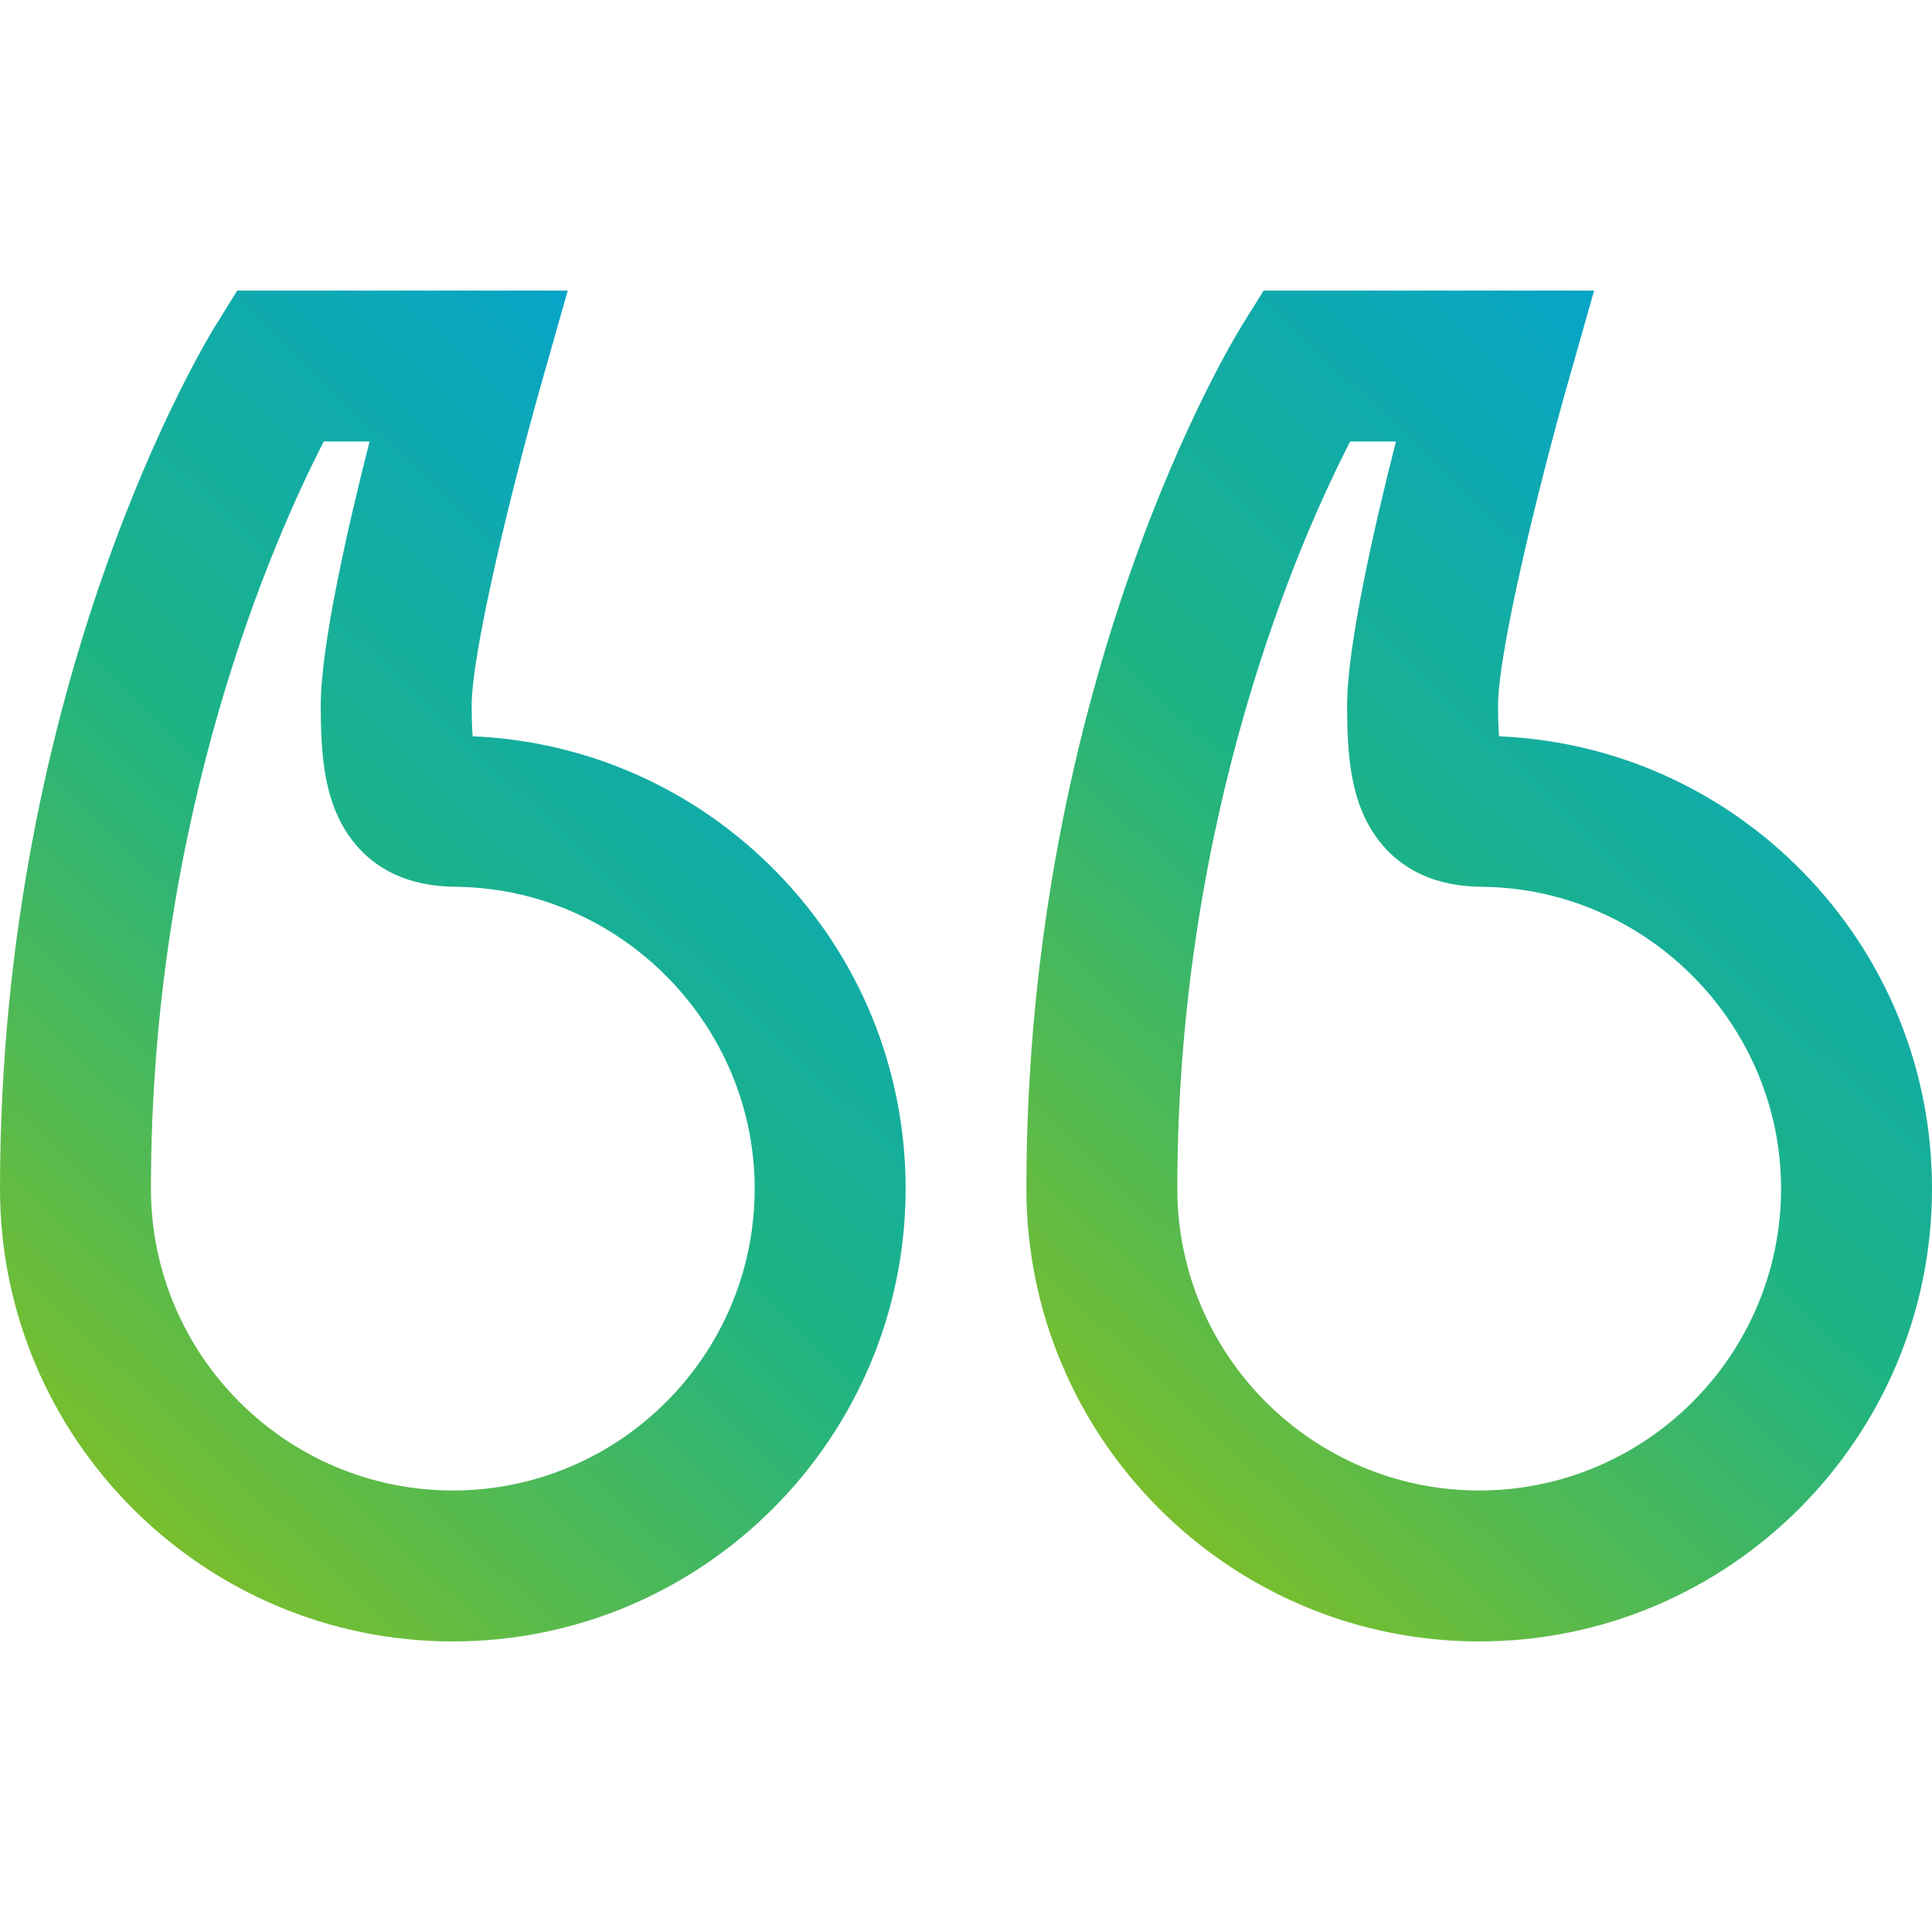
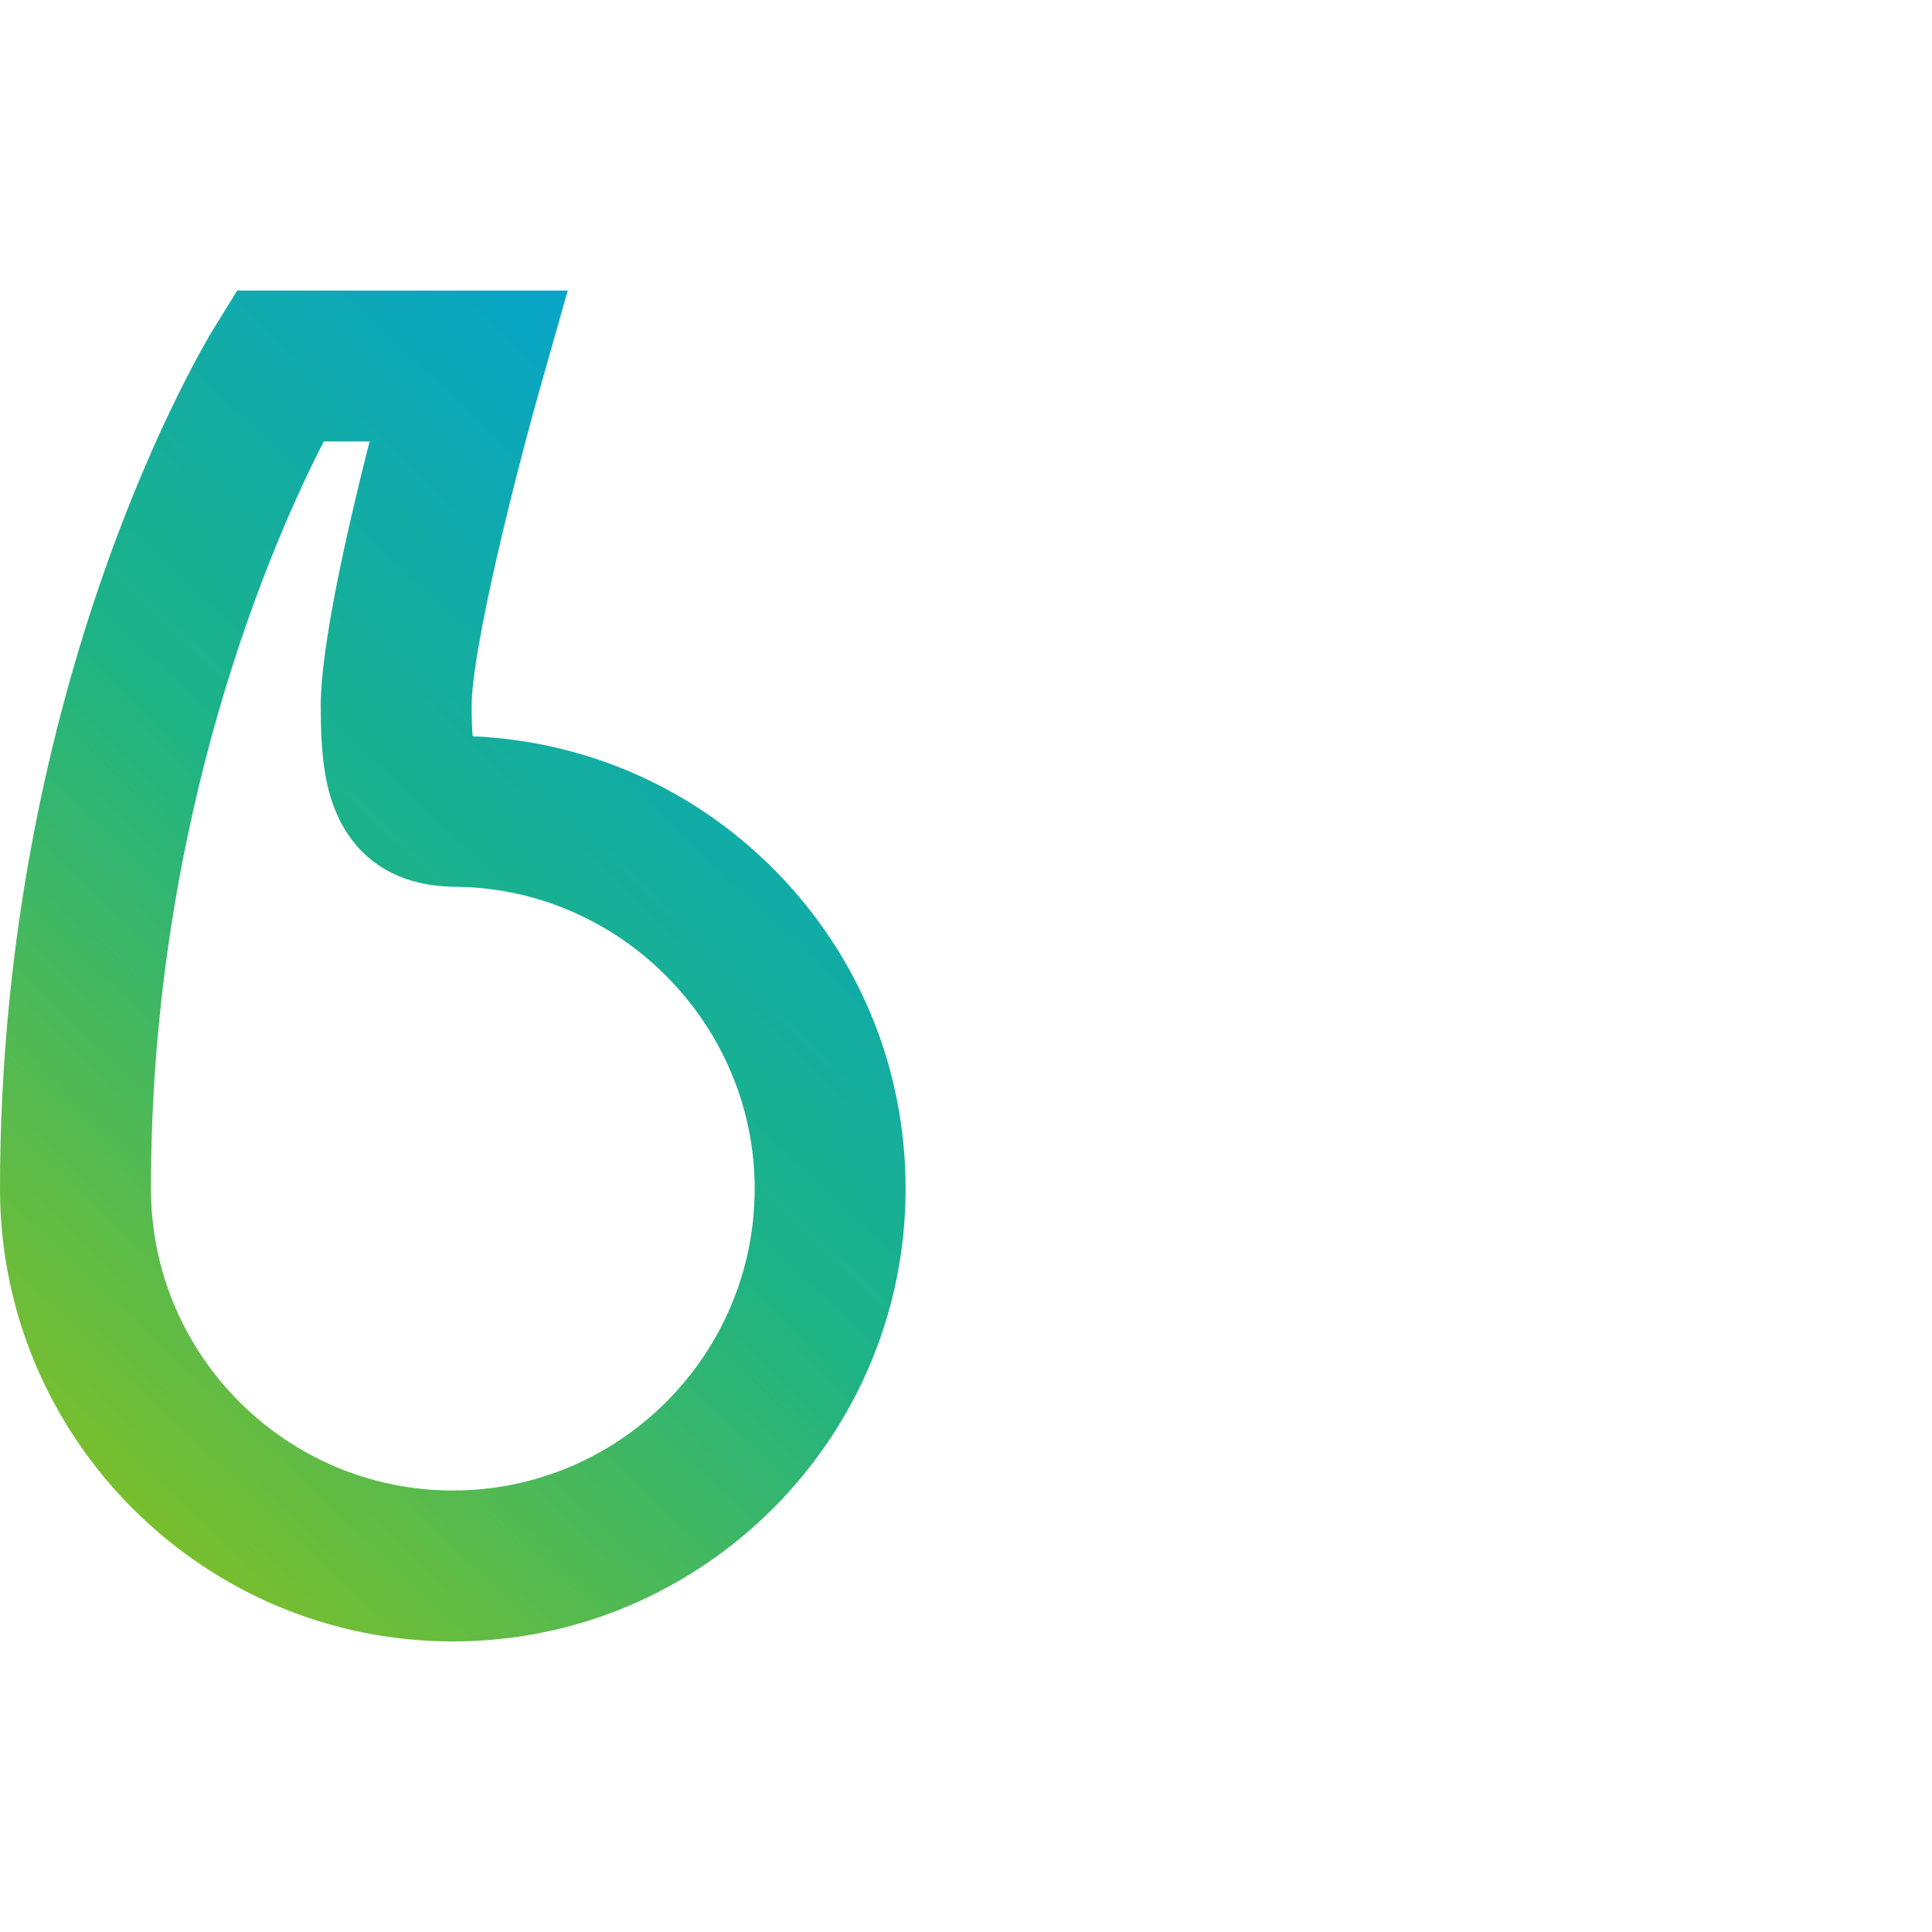
<svg xmlns="http://www.w3.org/2000/svg" width="63" height="63" viewBox="0 0 63 63" fill="none">
-   <path d="M58.77 28.415C56.13 25.727 52.63 24.17 48.88 24.009C48.863 23.774 48.85 23.452 48.85 23.01C48.85 21.2 50.226 15.668 51.094 12.607L51.982 9.475H41.205L40.483 10.638C40.197 11.099 33.469 22.13 33.469 38.76C33.469 46.901 40.093 53.525 48.234 53.525C56.376 53.525 63 46.901 63 38.76C63 34.866 61.498 31.193 58.77 28.415ZM48.234 48.603C42.806 48.603 38.391 44.188 38.391 38.76C38.391 26.539 42.431 17.493 44.028 14.396H45.52C44.813 17.175 43.928 21.046 43.928 23.01C43.928 24.568 44.043 25.82 44.608 26.865C45.111 27.796 46.164 28.904 48.322 28.916L48.43 28.919C53.75 29.022 58.078 33.436 58.078 38.76C58.078 44.188 53.662 48.603 48.234 48.603Z" fill="url(#paint0_linear_988_3391)" />
  <path d="M25.302 28.415C22.661 25.727 19.161 24.17 15.412 24.009C15.394 23.774 15.381 23.452 15.381 23.01C15.381 21.2 16.758 15.668 17.625 12.607L18.513 9.475H7.736L7.015 10.638C6.728 11.099 0 22.13 0 38.76C0 46.901 6.624 53.525 14.766 53.525C22.907 53.525 29.531 46.901 29.531 38.76C29.531 34.866 28.029 31.193 25.302 28.415ZM14.766 48.603C9.338 48.603 4.922 44.188 4.922 38.76C4.922 26.539 8.962 17.493 10.559 14.396H12.051C11.344 17.175 10.459 21.046 10.459 23.01C10.459 24.568 10.575 25.82 11.14 26.865C11.643 27.796 12.695 28.904 14.854 28.916L14.961 28.919C20.281 29.022 24.609 33.436 24.609 38.76C24.609 44.188 20.194 48.603 14.766 48.603Z" fill="url(#paint1_linear_988_3391)" />
  <defs>
    <linearGradient id="paint0_linear_988_3391" x1="60.522" y1="9.475" x2="26.455" y2="45.292" gradientUnits="userSpaceOnUse">
      <stop stop-color="#00A0DE" />
      <stop offset="0.497" stop-color="#1DB385" />
      <stop offset="1" stop-color="#8FC118" />
    </linearGradient>
    <linearGradient id="paint1_linear_988_3391" x1="27.053" y1="9.475" x2="-7.014" y2="45.292" gradientUnits="userSpaceOnUse">
      <stop stop-color="#00A0DE" />
      <stop offset="0.497" stop-color="#1DB385" />
      <stop offset="1" stop-color="#8FC118" />
    </linearGradient>
  </defs>
</svg>